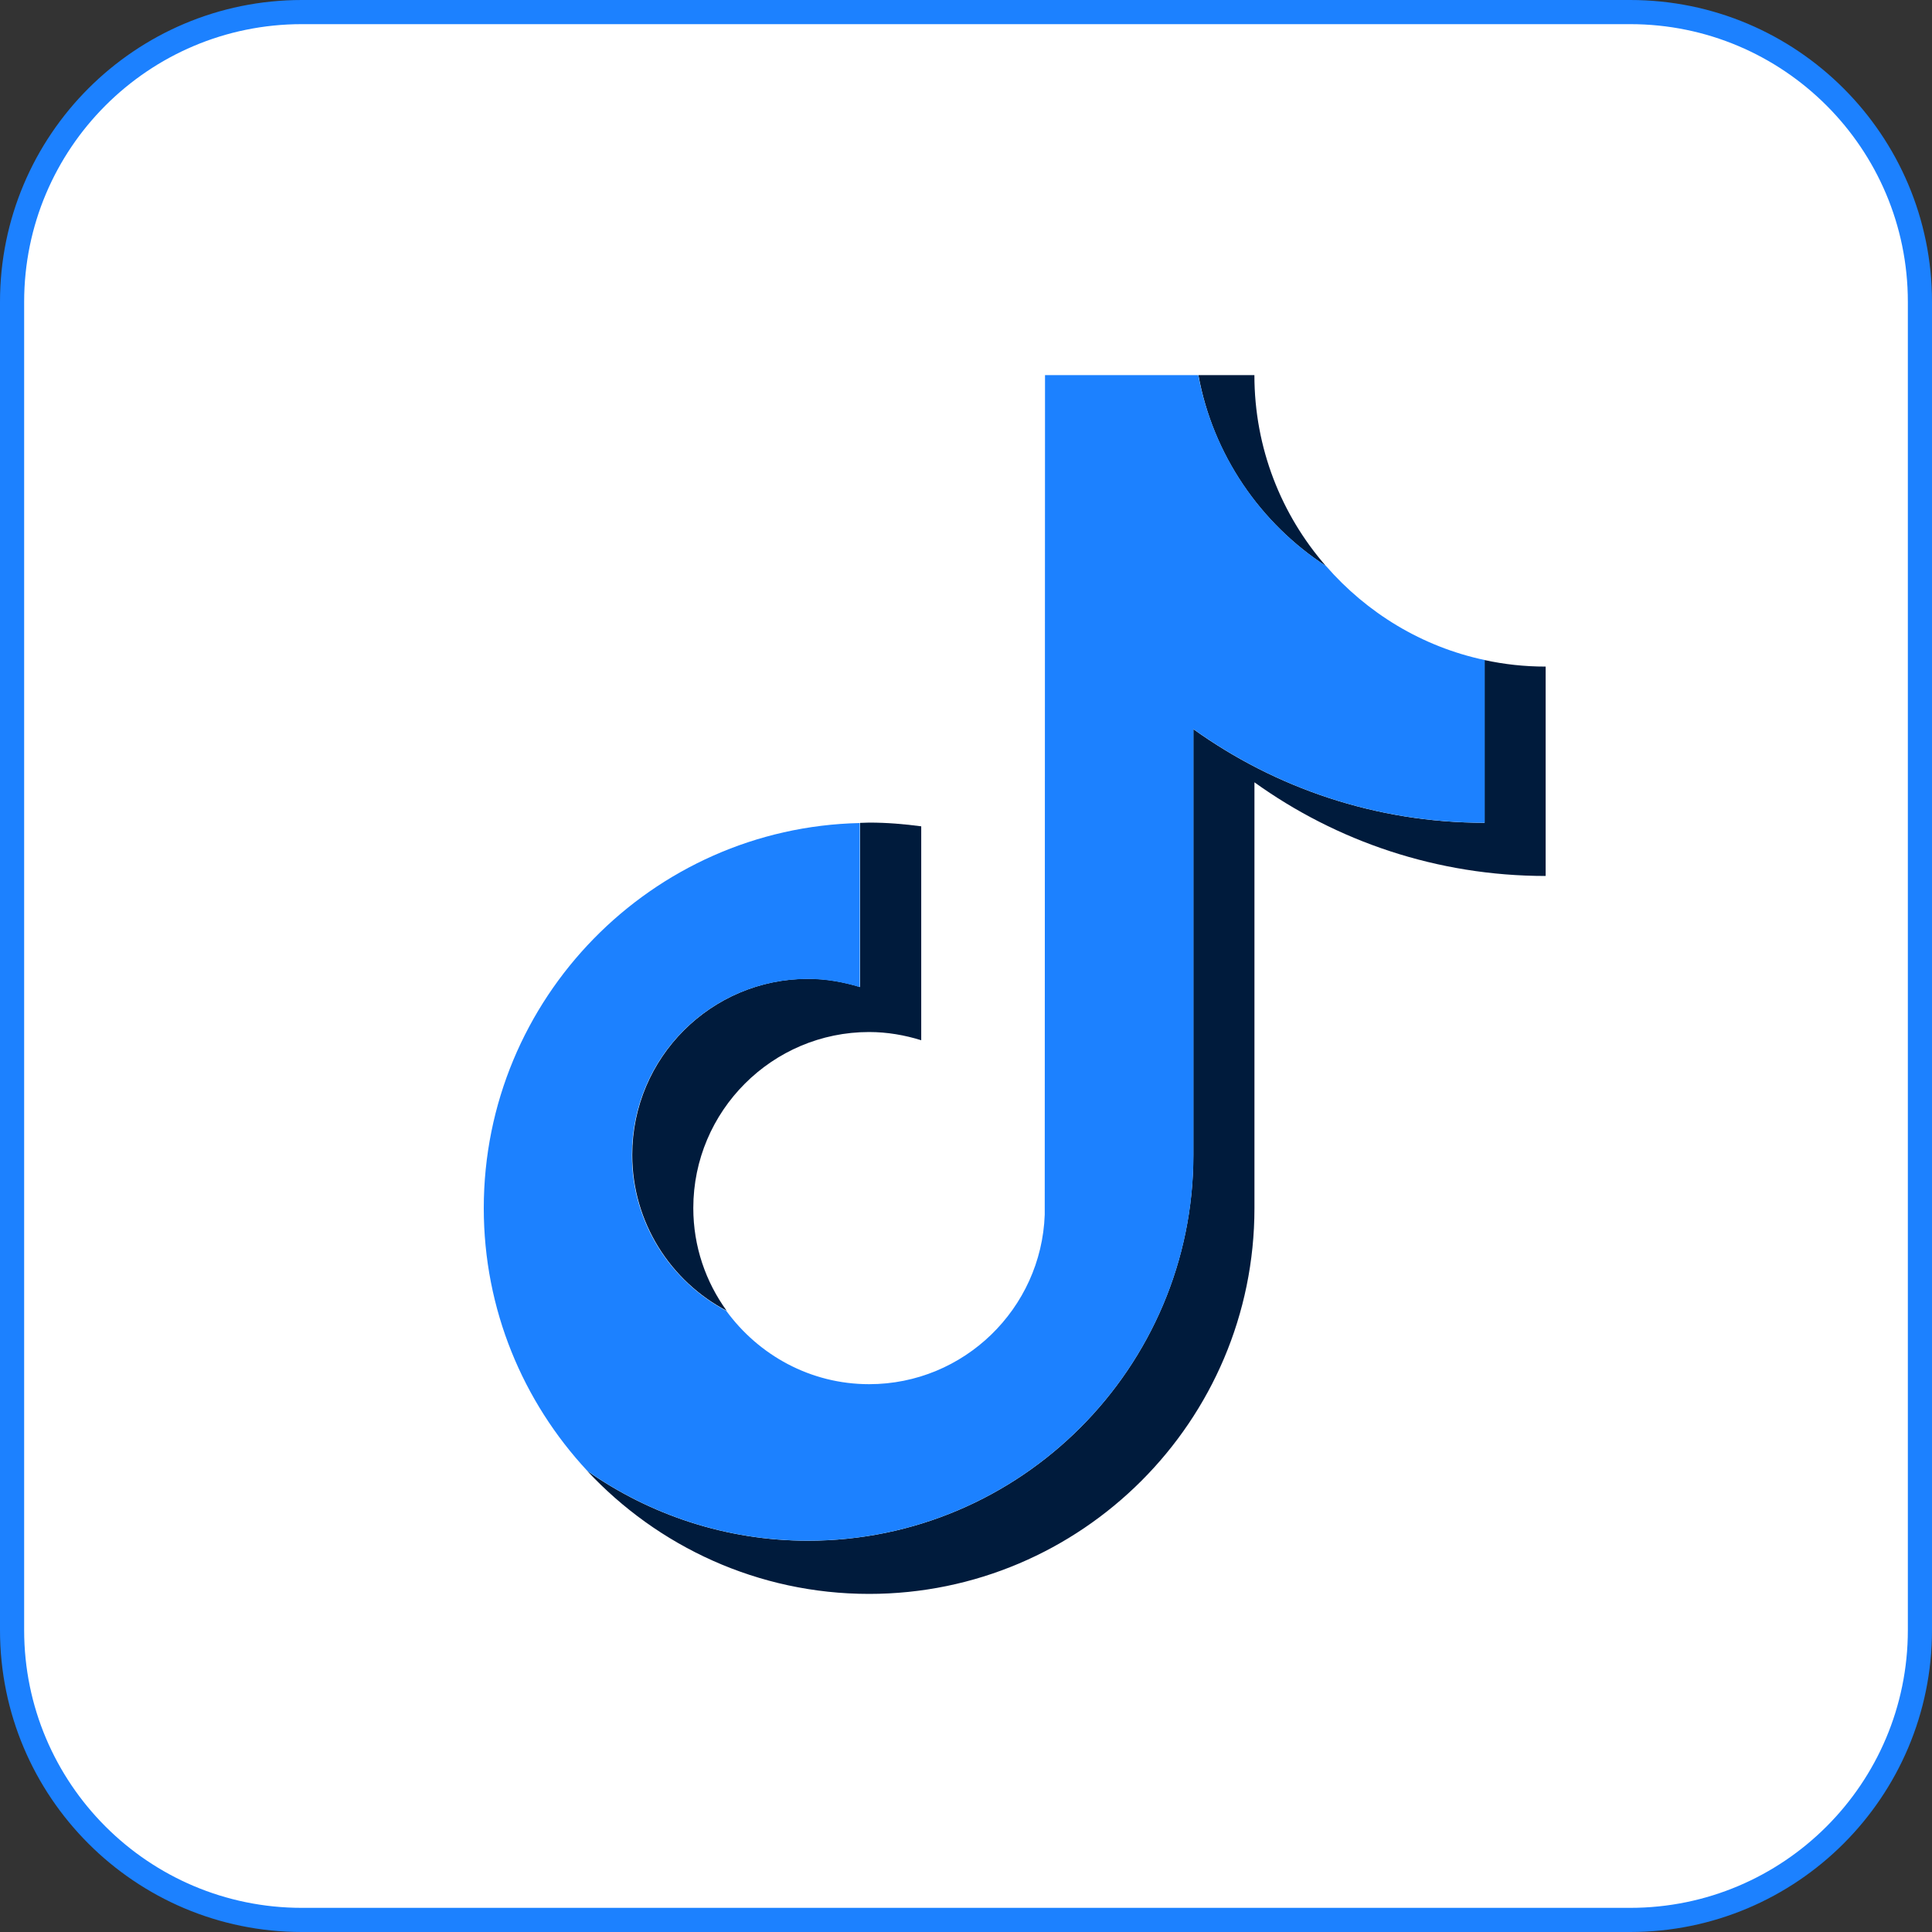
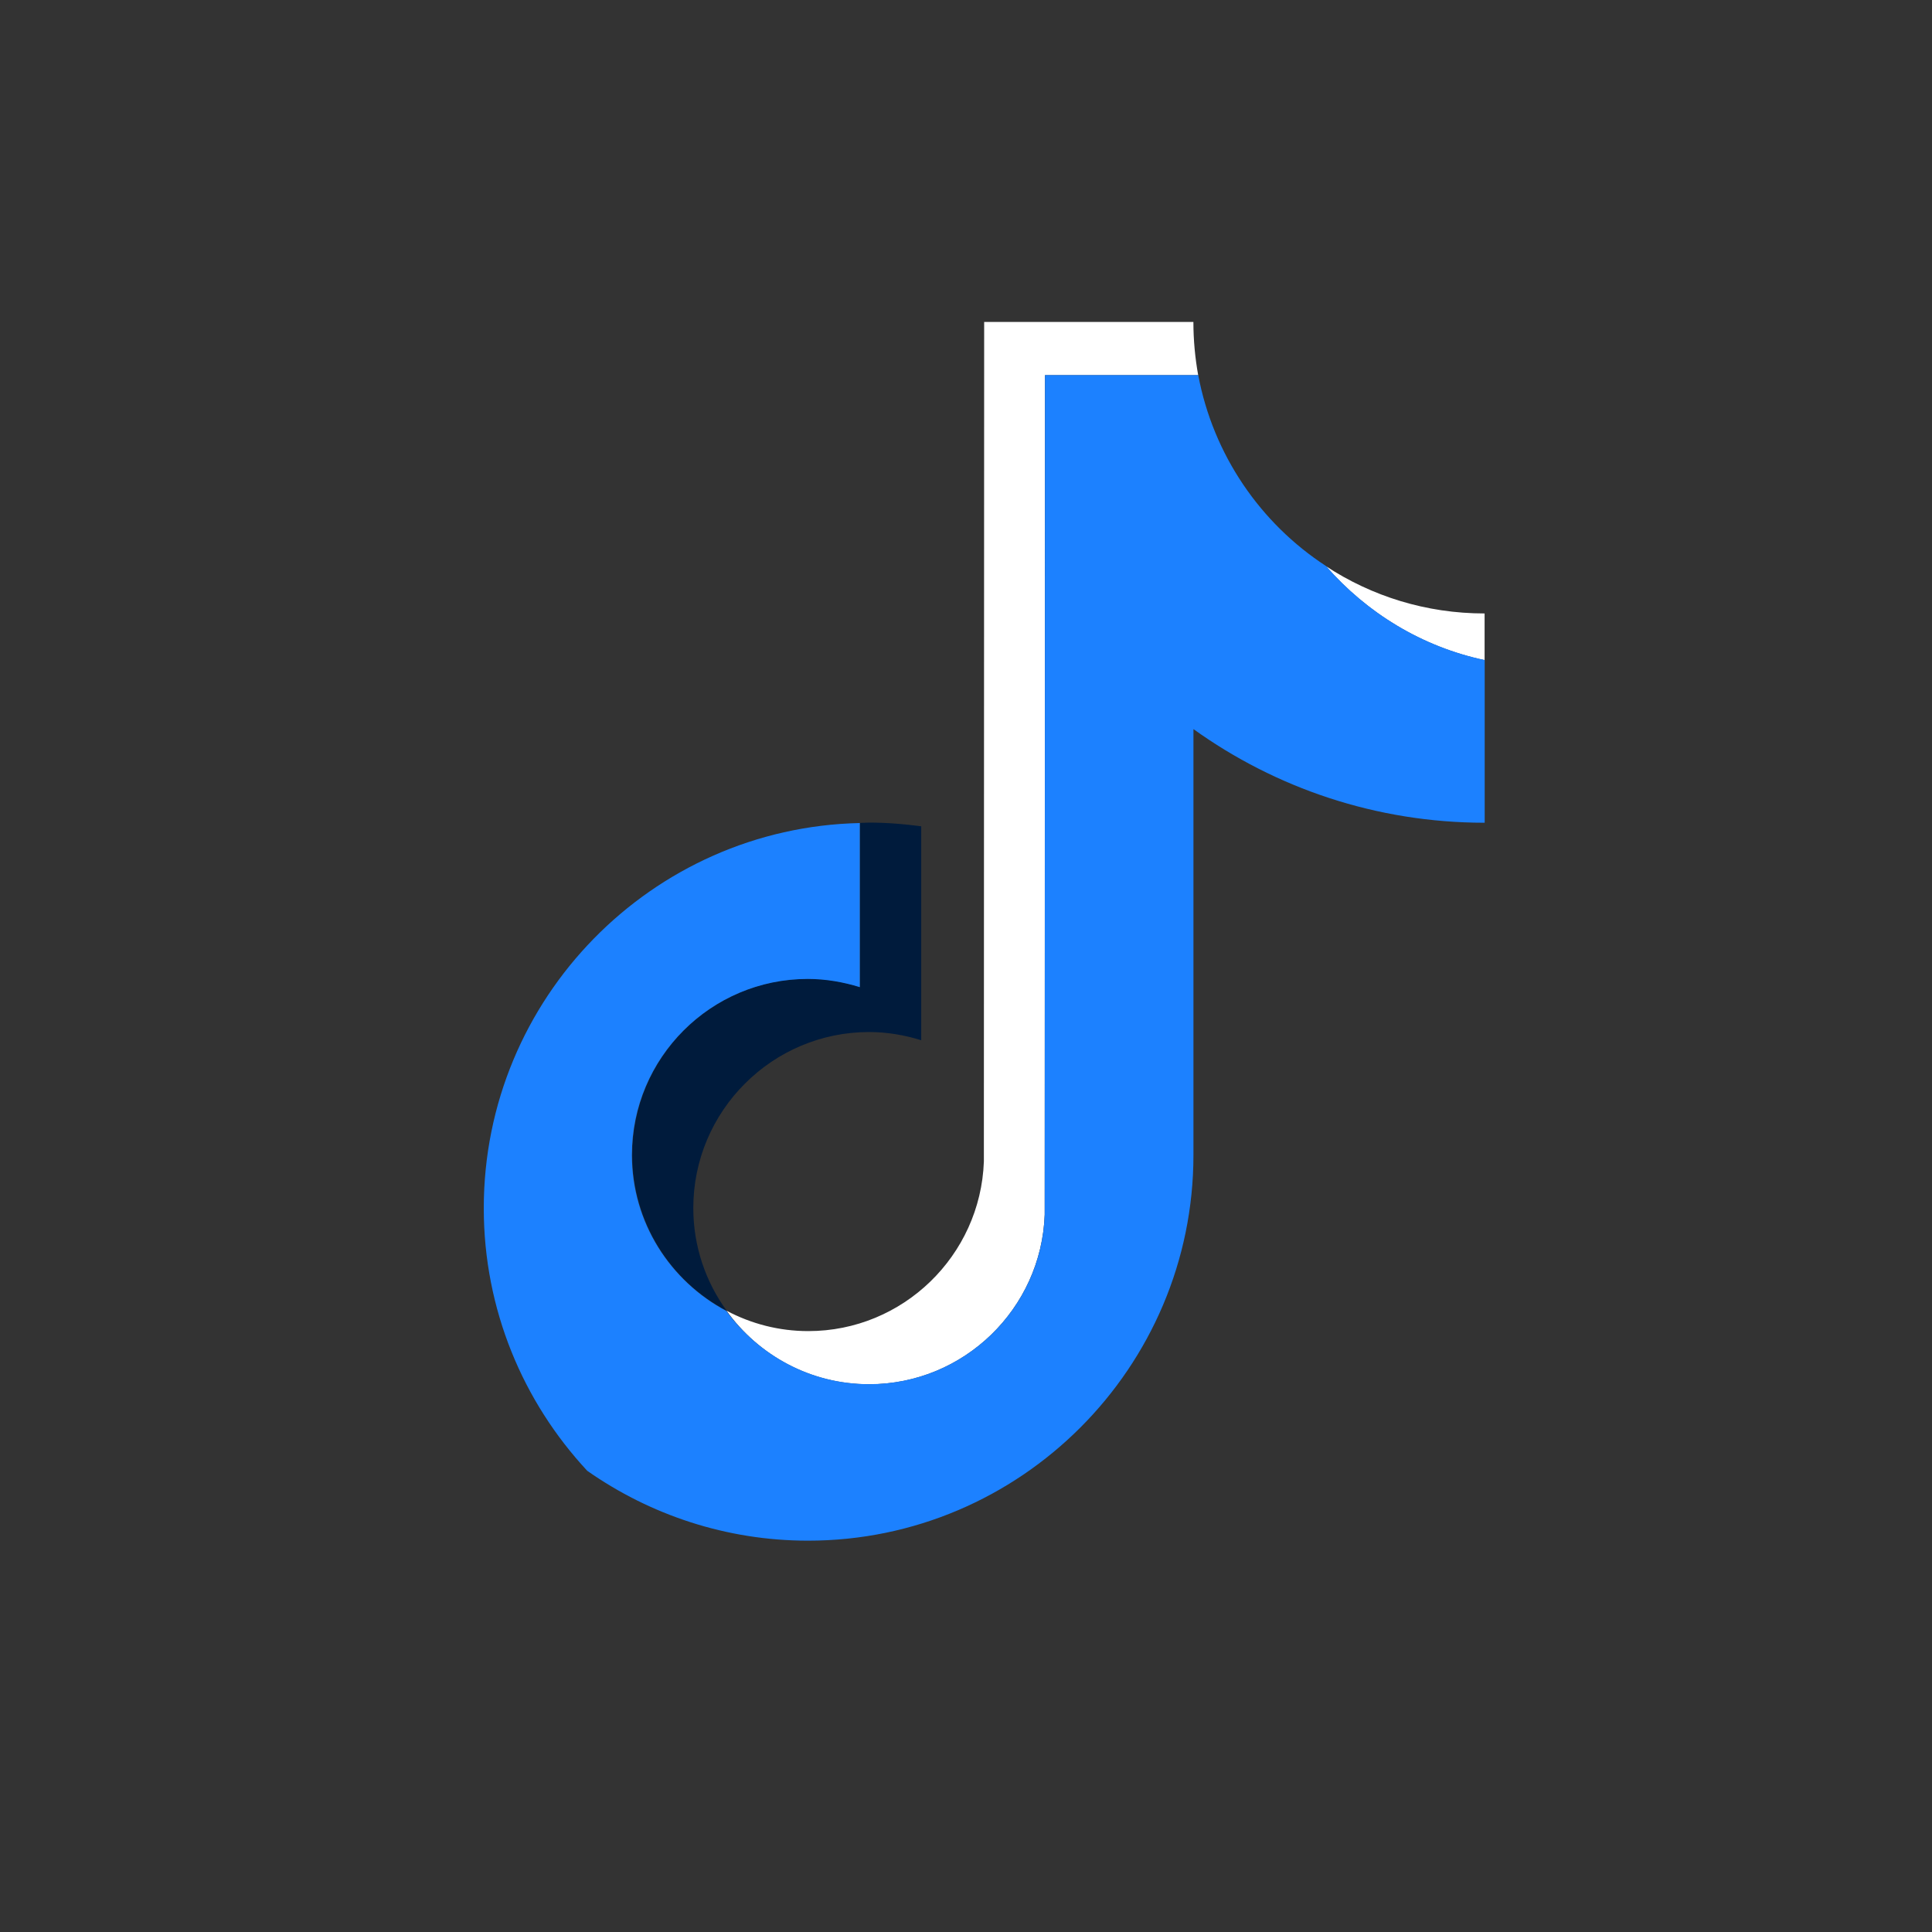
<svg xmlns="http://www.w3.org/2000/svg" fill="none" viewBox="0 0 40 40" height="40" width="40">
  <rect x="0" y="0" width="40" height="40" fill="#333333" stroke="none" />
-   <path stroke-width="0.5" stroke="#1C81FF" fill="white" d="M6.25 0.25H33.75C37.064 0.25 39.75 2.936 39.75 6.25V33.75C39.75 37.064 37.064 39.75 33.75 39.75H6.25C2.936 39.75 0.25 37.064 0.25 33.75V6.25C0.25 2.936 2.936 0.25 6.25 0.25Z" />
-   <path fill="white" d="M17.8 17.037V16.012C17.449 15.965 17.092 15.936 16.723 15.936C12.327 15.93 8.75 19.509 8.75 23.915C8.75 26.616 10.096 29.007 12.157 30.454C10.828 29.03 10.014 27.114 10.014 25.017C10.014 20.675 13.492 17.137 17.8 17.037Z" />
  <path fill="white" d="M17.993 28.66C19.954 28.66 21.558 27.096 21.629 25.151L21.635 7.767H24.807C24.743 7.41 24.708 7.041 24.708 6.666H20.376L20.37 24.049C20.3 25.994 18.696 27.559 16.735 27.559C16.126 27.559 15.552 27.407 15.043 27.137C15.699 28.057 16.776 28.66 17.993 28.66Z" />
-   <path fill="white" d="M30.737 13.668V12.701C29.526 12.701 28.401 12.344 27.453 11.723C28.296 12.689 29.438 13.393 30.737 13.668Z" />
-   <path fill="#001B3C" d="M27.453 11.72C26.528 10.66 25.971 9.277 25.971 7.766H24.812C25.111 9.418 26.095 10.836 27.453 11.72Z" />
+   <path fill="white" d="M30.737 13.668V12.701C29.526 12.701 28.401 12.344 27.453 11.723C28.296 12.689 29.438 13.393 30.737 13.668" />
  <path fill="#001B3C" d="M16.731 20.265C14.723 20.265 13.09 21.9 13.09 23.91C13.09 25.31 13.886 26.529 15.045 27.138C14.612 26.54 14.354 25.808 14.354 25.011C14.354 23.002 15.988 21.367 17.995 21.367C18.37 21.367 18.733 21.431 19.073 21.537V17.108C18.721 17.061 18.364 17.031 17.995 17.031C17.931 17.031 17.872 17.037 17.808 17.037V20.435C17.463 20.33 17.106 20.265 16.731 20.265Z" />
-   <path fill="#001B3C" d="M30.737 13.666V17.035C28.489 17.035 26.405 16.314 24.707 15.096V23.913C24.707 28.313 21.13 31.899 16.728 31.899C15.03 31.899 13.45 31.36 12.156 30.452C13.614 32.016 15.692 33 17.993 33C22.389 33 25.972 29.421 25.972 25.015V16.197C27.669 17.416 29.753 18.136 32.001 18.136V13.801C31.562 13.801 31.141 13.754 30.737 13.666Z" />
  <path fill="#1C81FF" d="M24.709 23.913V15.095C26.407 16.314 28.491 17.034 30.739 17.034V13.665C29.439 13.39 28.297 12.687 27.455 11.72C26.096 10.836 25.119 9.418 24.808 7.766H21.636L21.63 25.149C21.56 27.094 19.956 28.658 17.995 28.658C16.777 28.658 15.706 28.055 15.038 27.141C13.879 26.526 13.083 25.313 13.083 23.913C13.083 21.903 14.716 20.268 16.724 20.268C17.099 20.268 17.462 20.333 17.801 20.438V17.04C13.493 17.134 10.016 20.673 10.016 25.014C10.016 27.112 10.829 29.022 12.158 30.451C13.452 31.359 15.033 31.898 16.73 31.898C21.126 31.898 24.709 28.313 24.709 23.913Z" />
</svg>